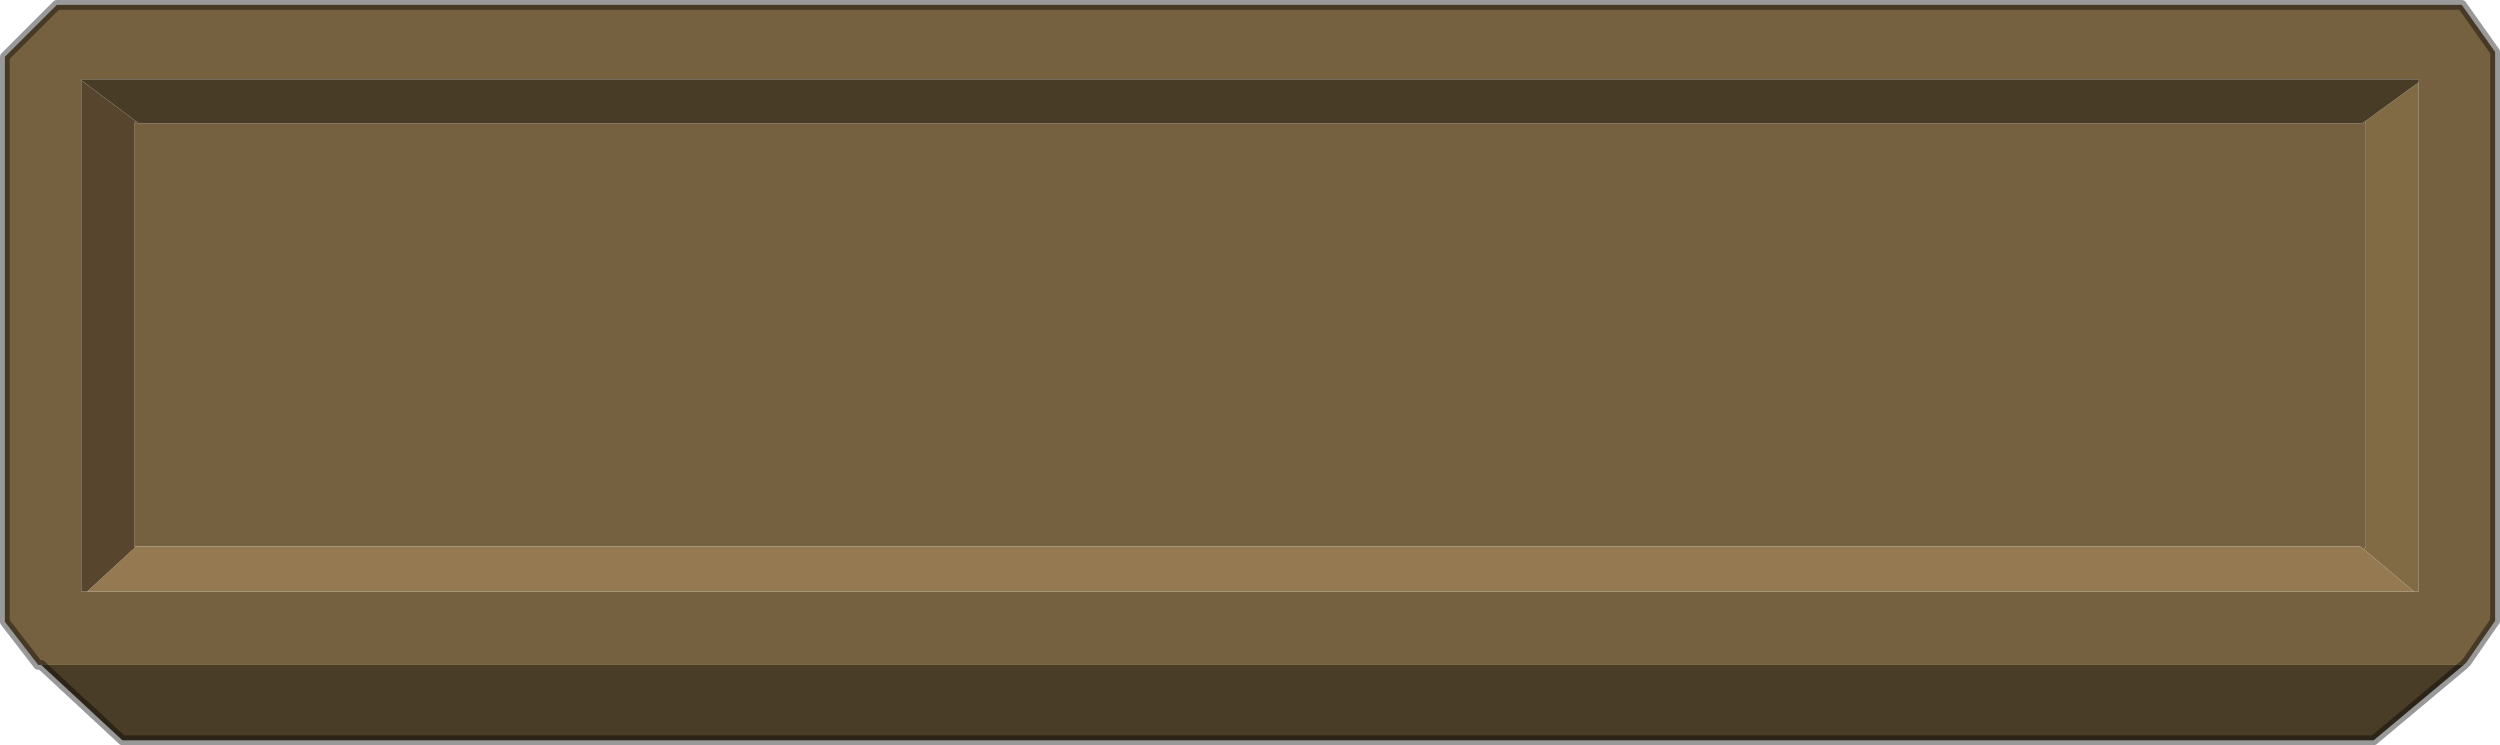
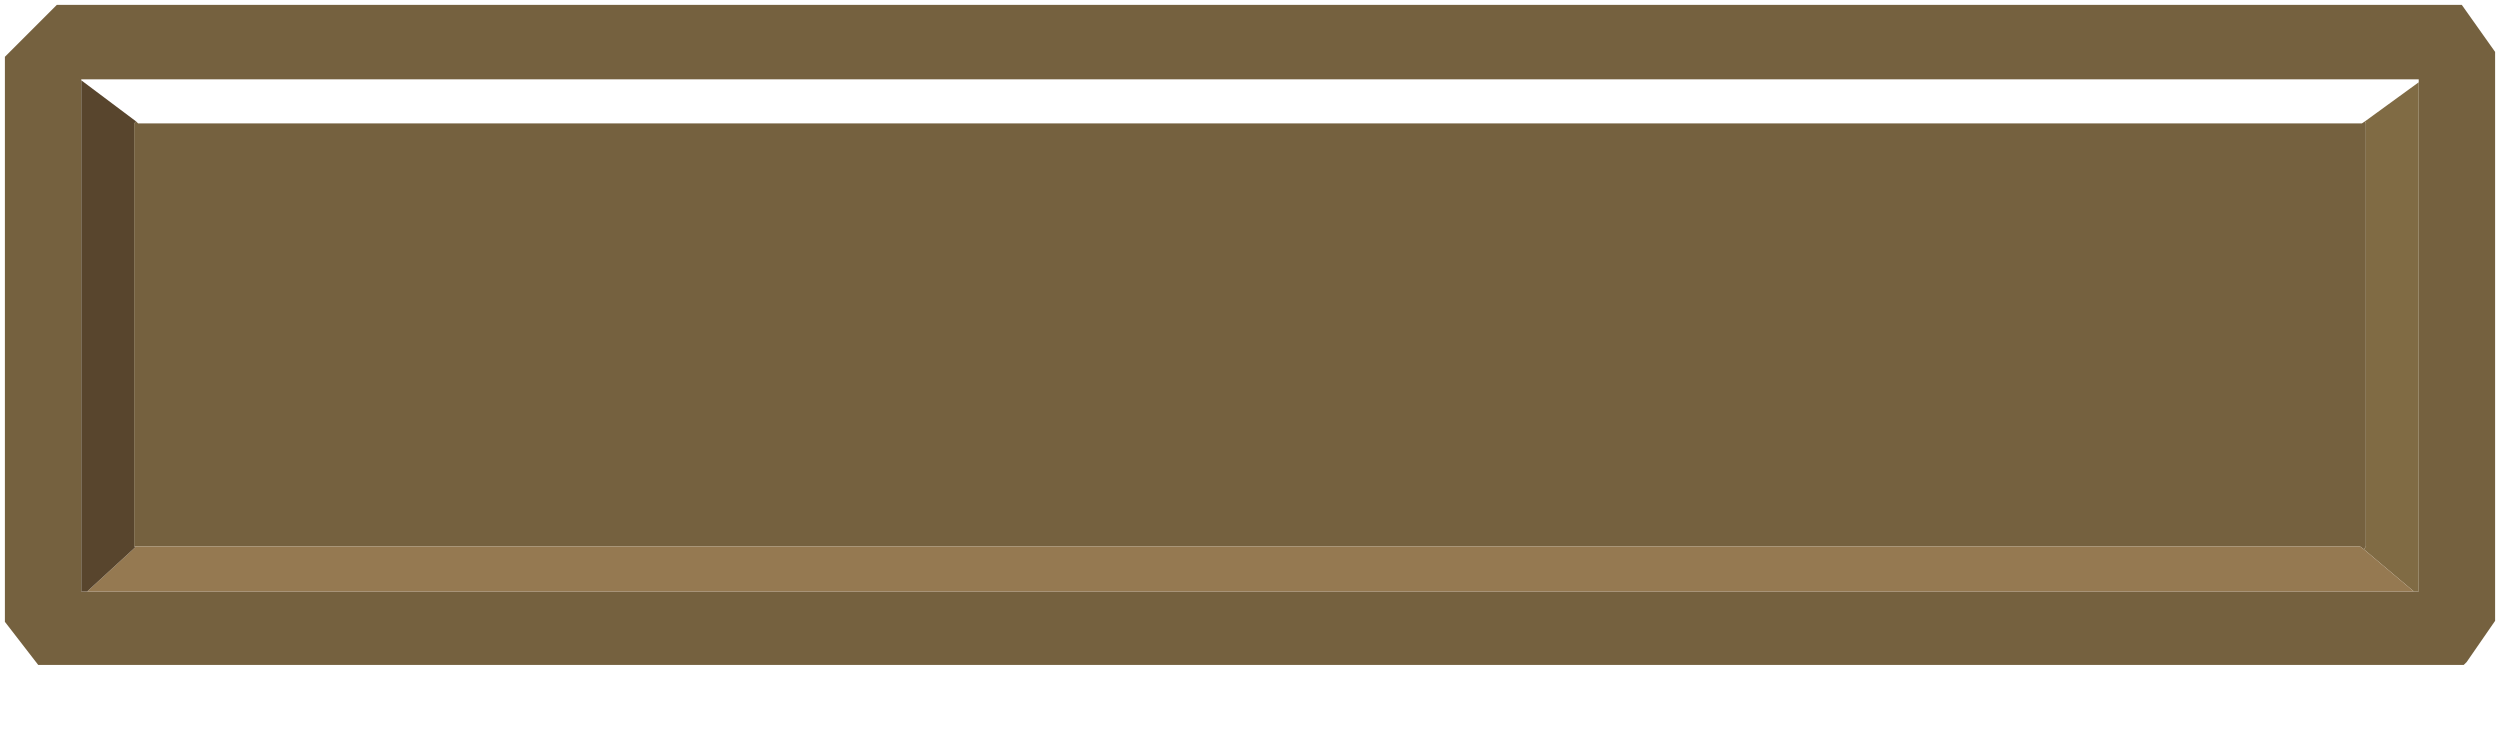
<svg xmlns="http://www.w3.org/2000/svg" height="38.05px" width="127.65px">
  <g transform="matrix(1.0, 0.0, 0.0, 1.0, 65.45, 125.6)">
    <path d="M-63.35 -91.65 L-63.5 -91.65 -65.2 -93.85 -65.2 -122.7 -62.55 -125.35 60.25 -125.35 61.95 -122.95 61.95 -93.9 60.5 -91.8 60.35 -91.65 -63.35 -91.65 M55.3 -119.4 L55.35 -119.3 55.35 -97.7 55.25 -97.55 55.05 -97.7 -58.55 -97.7 -58.55 -97.65 -58.6 -97.7 -58.6 -119.3 -58.5 -119.4 -58.4 -119.3 55.15 -119.3 55.3 -119.4 M57.8 -95.4 L58.05 -95.4 58.05 -121.4 58.05 -121.55 -61.3 -121.55 -61.3 -121.5 -61.3 -95.4 -61.0 -95.4 57.8 -95.4" fill="#75613f" fill-rule="evenodd" stroke="none" />
    <path d="M55.3 -119.4 L58.05 -121.4 58.05 -95.4 57.8 -95.4 55.25 -97.55 55.35 -97.7 55.35 -119.3 55.3 -119.4" fill="#806b44" fill-rule="evenodd" stroke="none" />
-     <path d="M58.05 -121.4 L55.3 -119.4 55.15 -119.3 -58.4 -119.3 -58.5 -119.4 -61.3 -121.5 -61.3 -121.55 58.05 -121.55 58.05 -121.4" fill="#483c27" fill-rule="evenodd" stroke="none" />
    <path d="M55.25 -97.55 L57.8 -95.4 -61.0 -95.4 -58.55 -97.65 -58.55 -97.7 55.05 -97.7 55.25 -97.55" fill="#957951" fill-rule="evenodd" stroke="none" />
-     <path d="M60.35 -91.65 L55.75 -87.8 -59.2 -87.8 -63.35 -91.65 60.35 -91.65" fill="#4a3d27" fill-rule="evenodd" stroke="none" />
    <path d="M-61.3 -121.5 L-58.5 -119.4 -58.6 -119.3 -58.6 -97.7 -58.55 -97.65 -61.0 -95.4 -61.3 -95.4 -61.3 -121.5" fill="#58452d" fill-rule="evenodd" stroke="none" />
-     <path d="M-63.35 -91.65 L-63.5 -91.65 -65.2 -93.85 -65.2 -122.7 -62.55 -125.35 60.25 -125.35 61.95 -122.95 61.95 -93.9 60.5 -91.8 60.35 -91.65 55.75 -87.8 -59.2 -87.8 -63.35 -91.65 Z" fill="none" stroke="#000000" stroke-linecap="round" stroke-linejoin="round" stroke-opacity="0.4" stroke-width="0.5" />
  </g>
</svg>